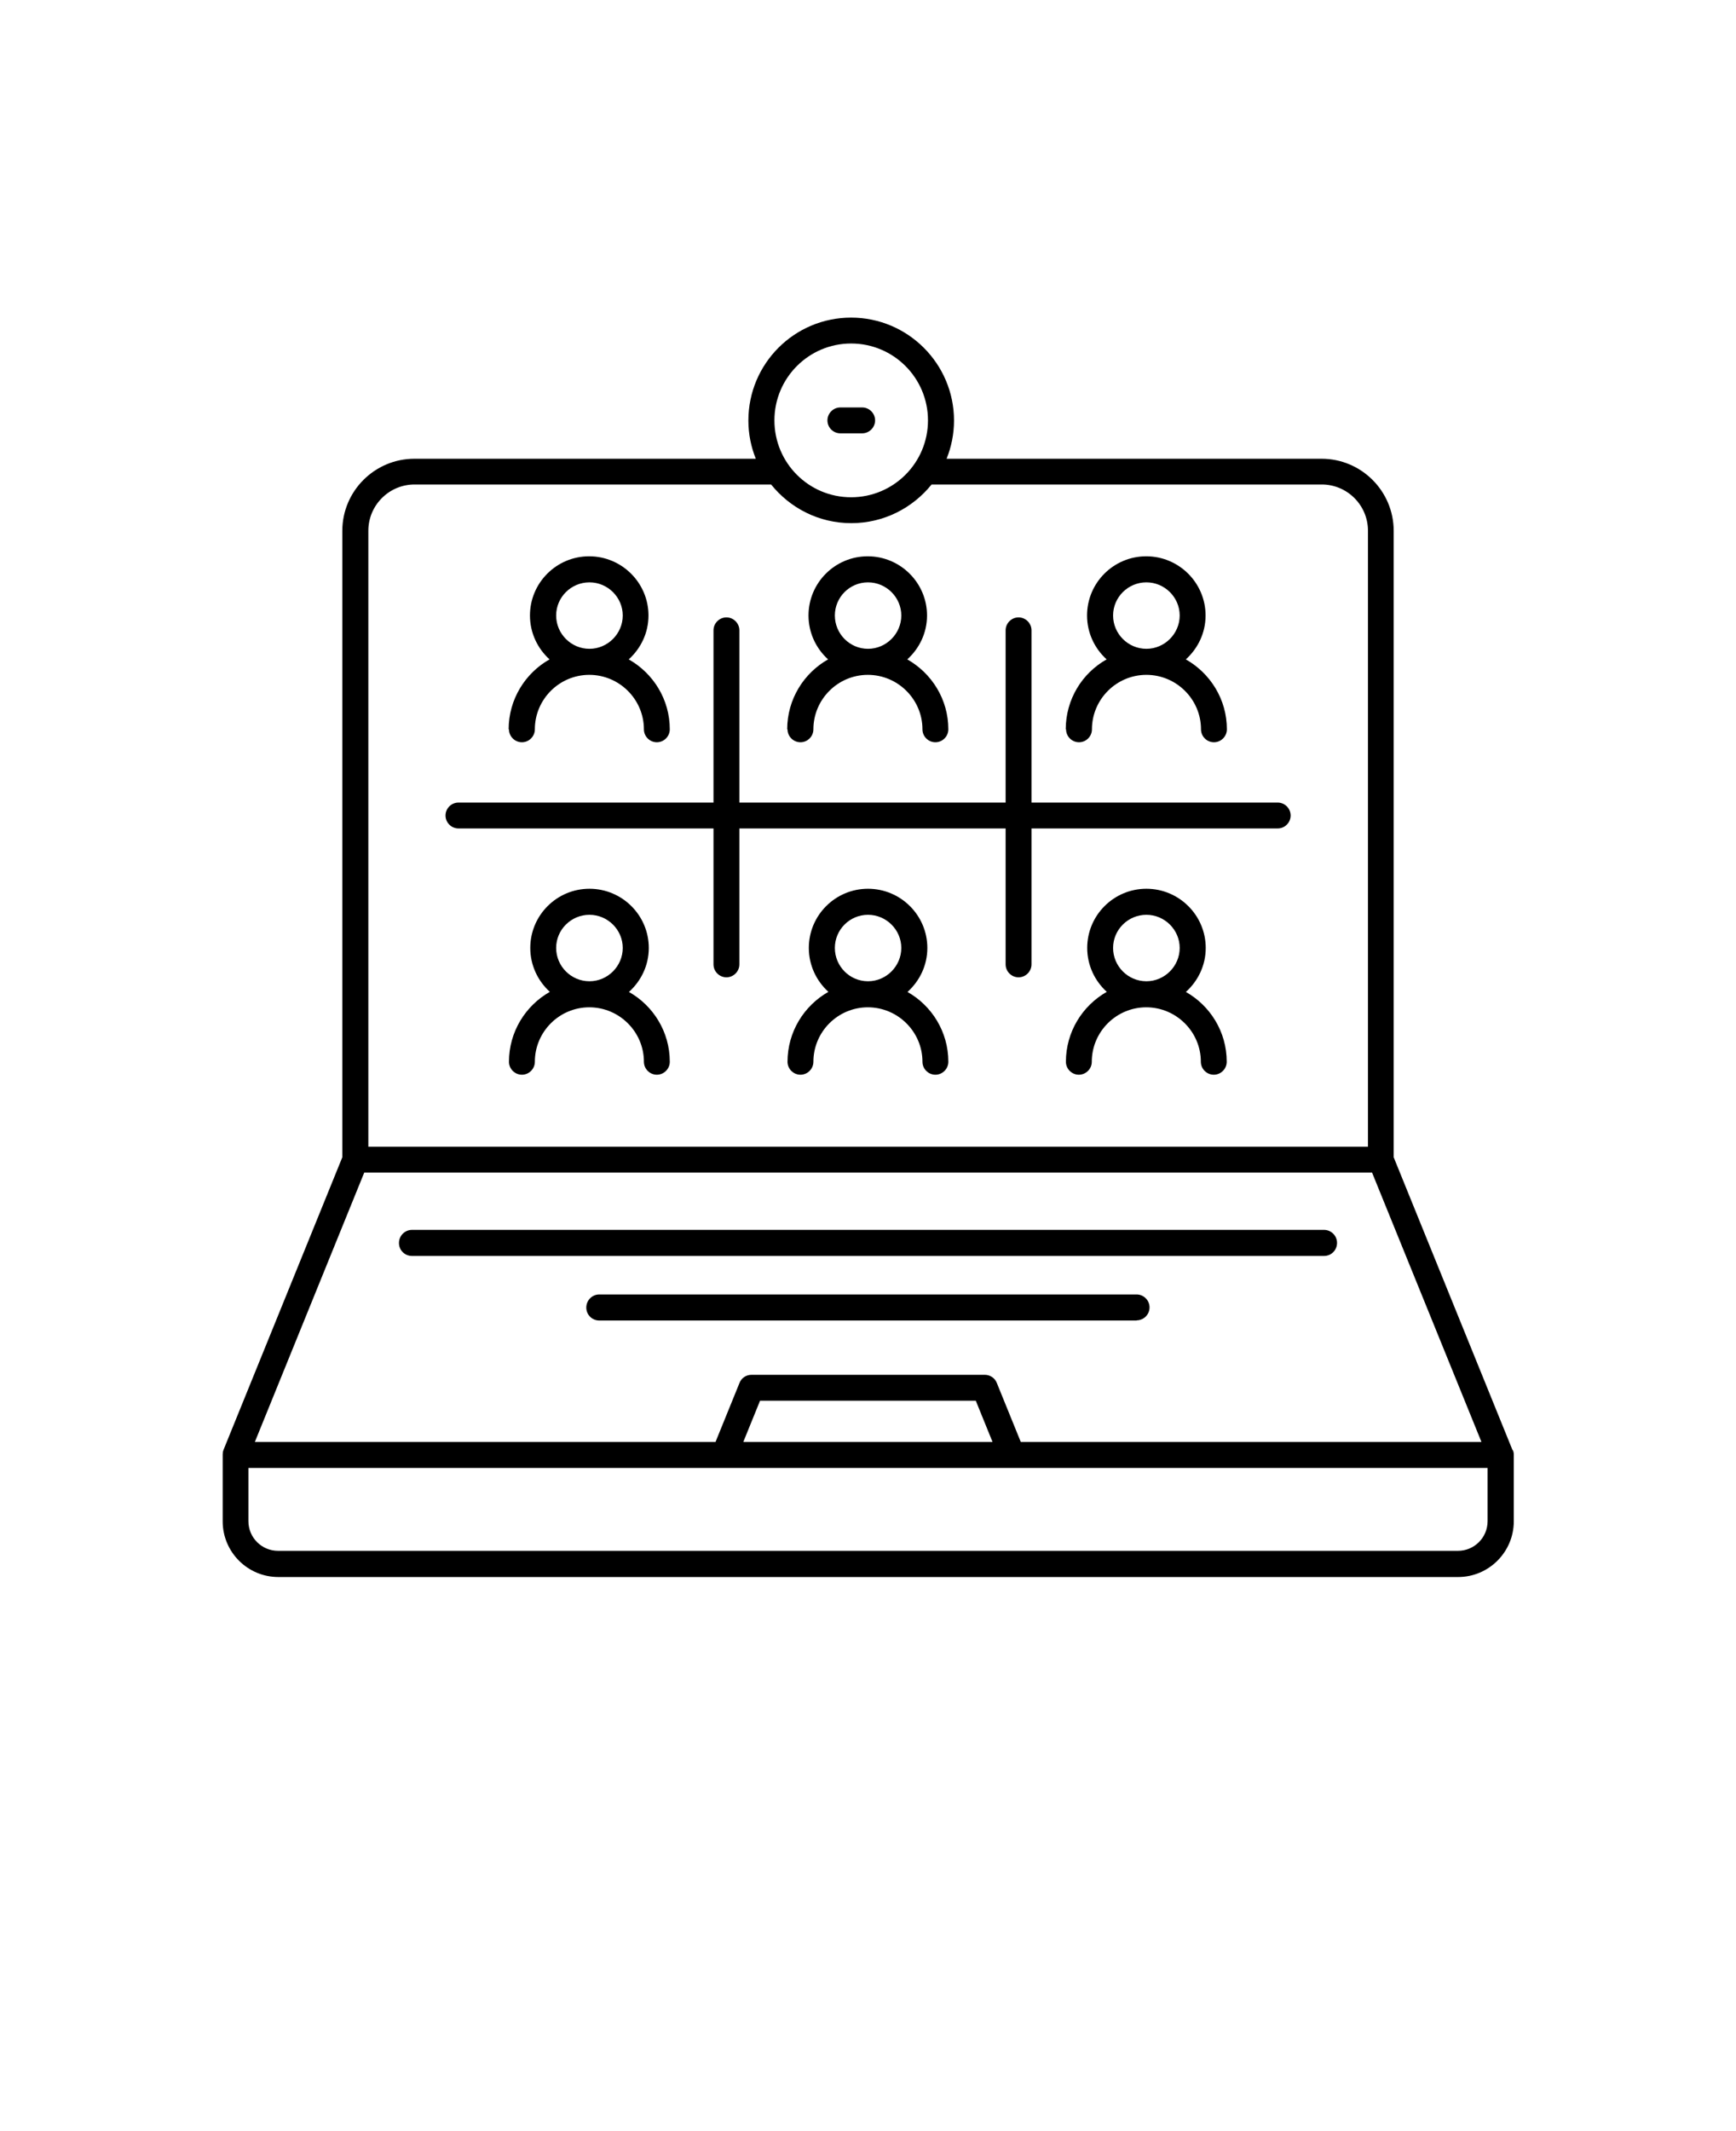
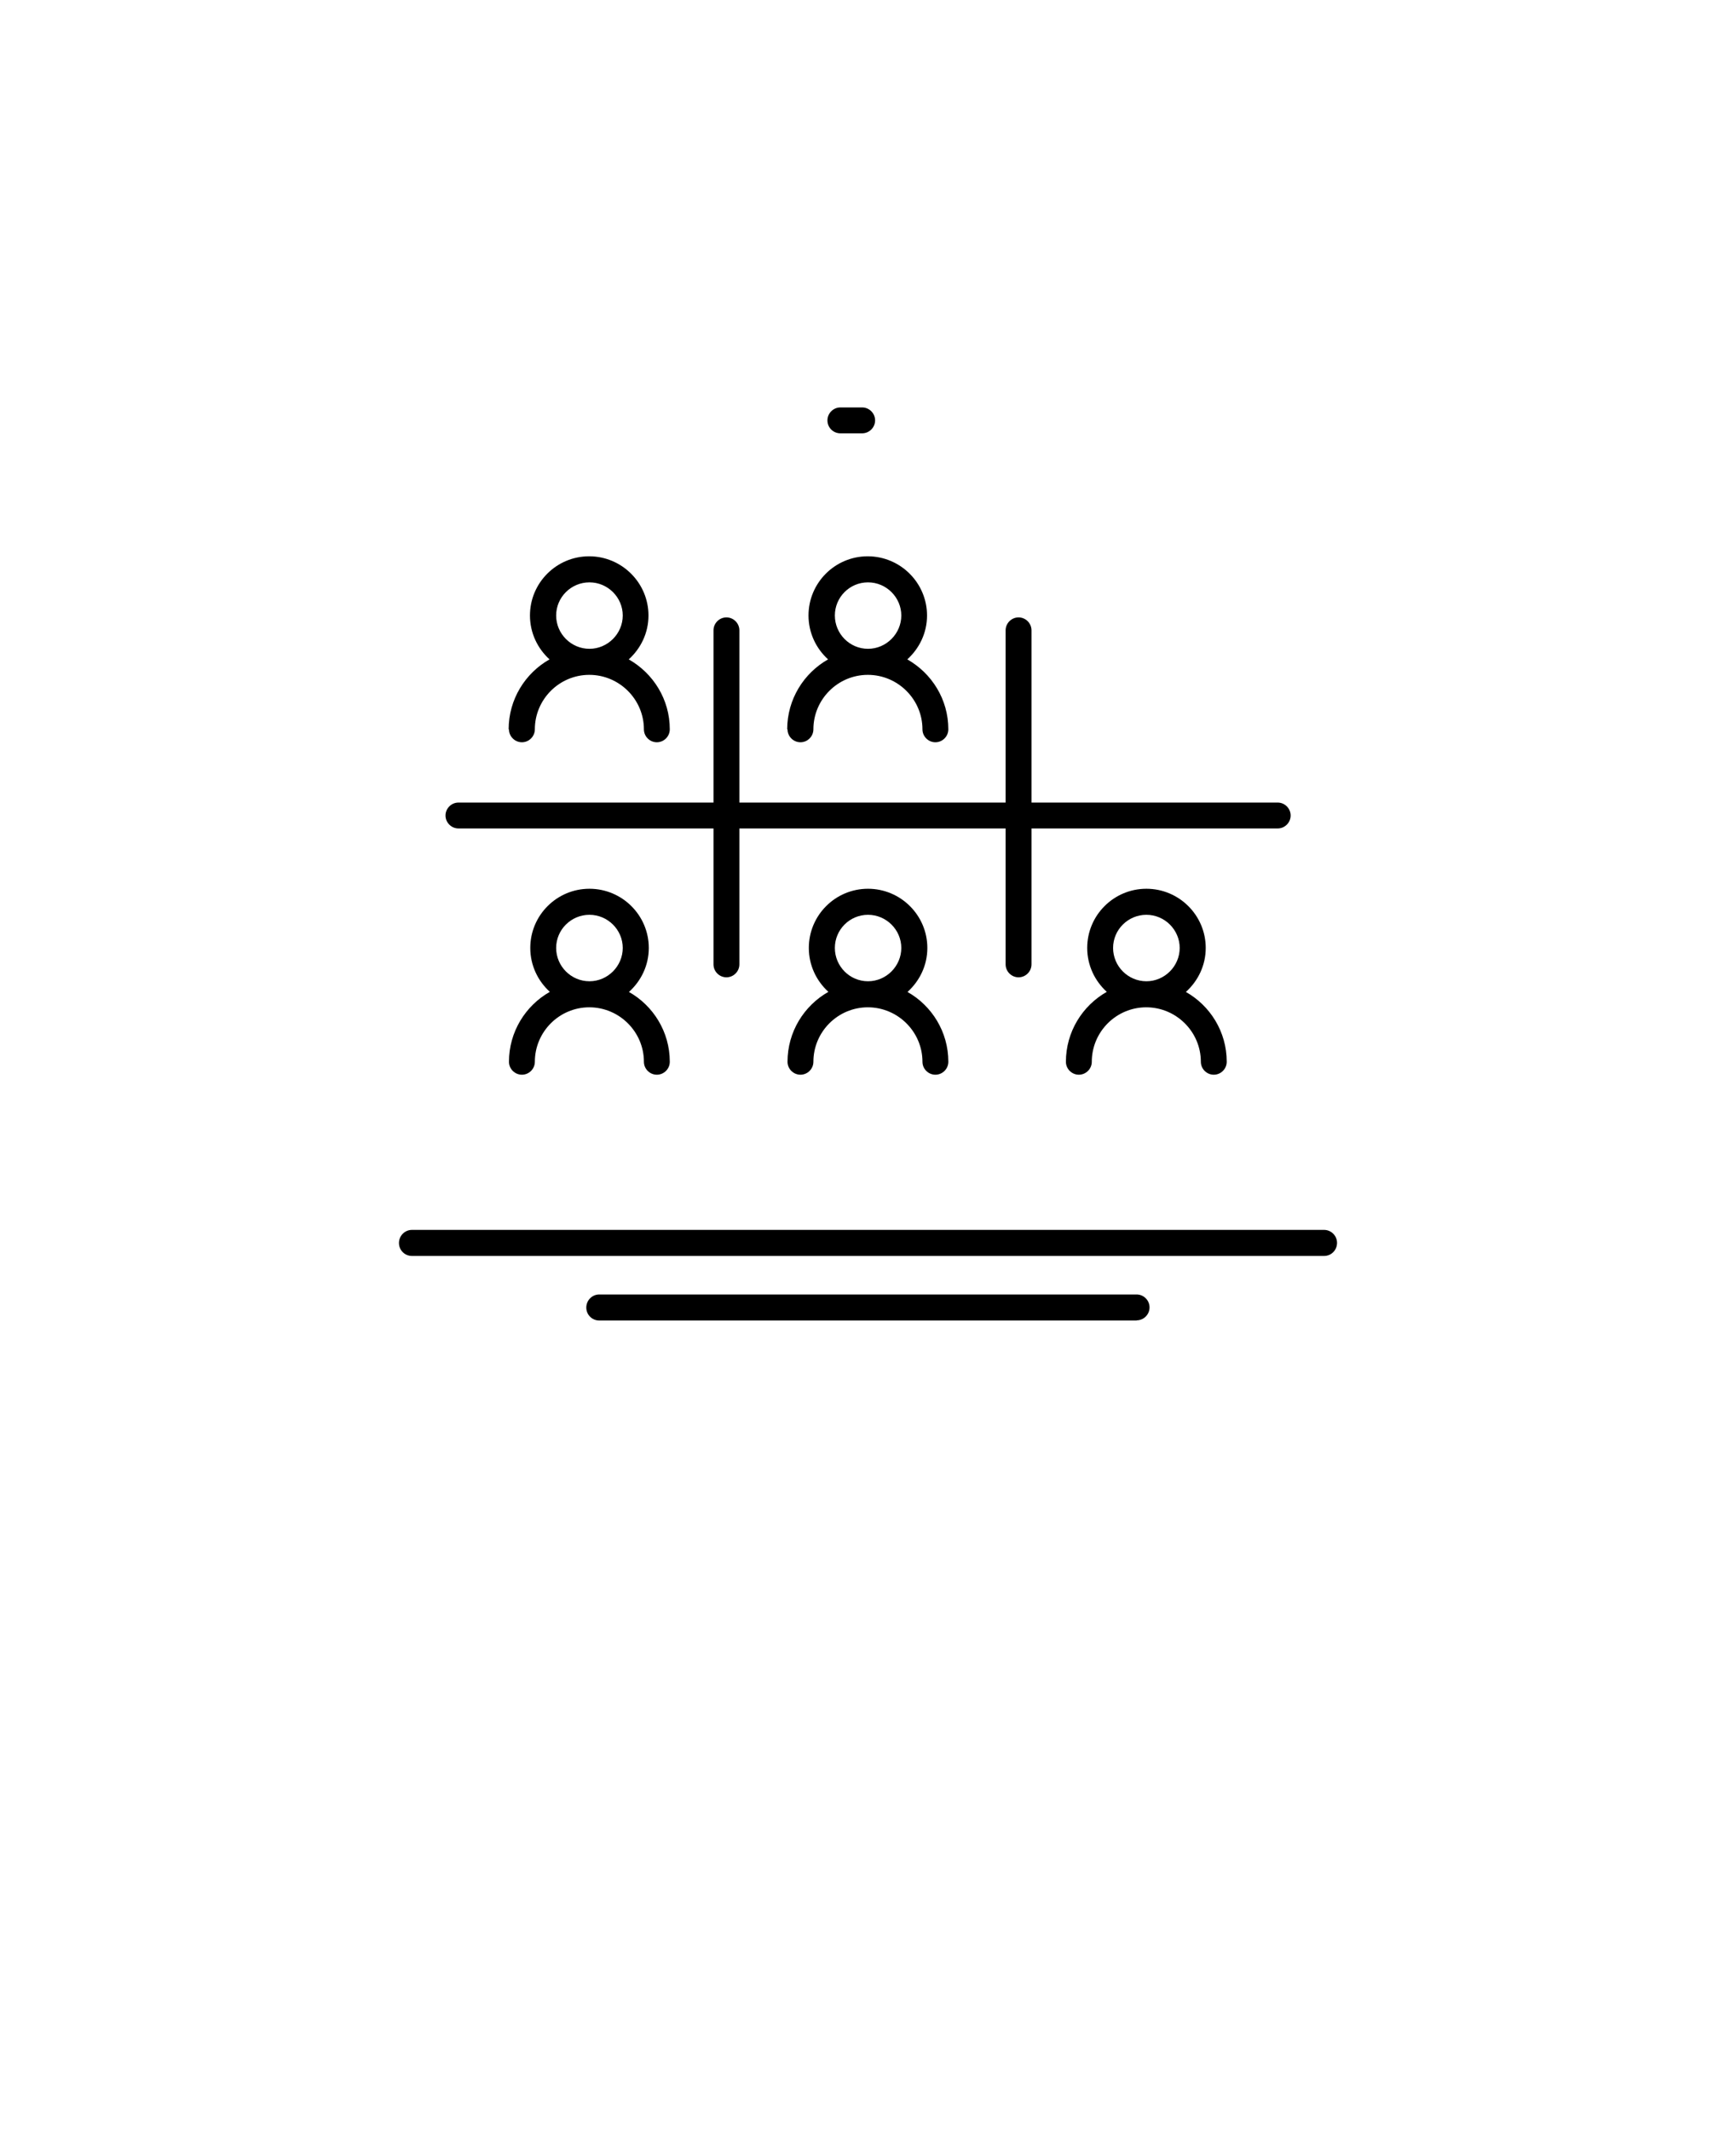
<svg xmlns="http://www.w3.org/2000/svg" id="Layer_1" version="1.1" viewBox="0 0 110 135">
-   <path d="M95.84,91.86h0s-7.53-18.55-7.53-18.55v-39.68c0-2.52-2.05-4.57-4.57-4.57h-23.76c.3-.75.47-1.56.47-2.42,0-3.59-2.92-6.52-6.52-6.52s-6.51,2.92-6.51,6.52c0,.86.17,1.67.47,2.42h-21.63c-2.52,0-4.57,2.05-4.57,4.57v39.68l-7.53,18.54h0s0,.01,0,.01c-.04.09-.05.18-.05.28,0,.01,0,.02,0,.03v4.2c0,1.95,1.58,3.53,3.53,3.53h74.75c1.95,0,3.53-1.59,3.53-3.53v-4.2s0-.02,0-.03c0-.09-.02-.19-.06-.28h0ZM53.93,21.76c2.69,0,4.87,2.18,4.87,4.87s-2.18,4.87-4.87,4.87-4.86-2.18-4.86-4.87,2.18-4.87,4.86-4.87ZM23.34,33.62c0-1.61,1.31-2.93,2.93-2.93h22.59c1.2,1.49,3.02,2.45,5.08,2.45s3.89-.96,5.09-2.45h24.72c1.61,0,2.93,1.31,2.93,2.93v39.02H23.34v-39.02ZM23.07,74.28h63.87l6.93,17.06h-29.19l-1.52-3.74c-.12-.31-.43-.51-.76-.51h-14.78c-.34,0-.64.2-.76.51l-1.52,3.74h-29.19l6.93-17.06ZM62.89,91.34h-15.79l1.06-2.61h13.67l1.06,2.61ZM94.26,96.36c0,1.04-.84,1.88-1.88,1.88H17.62c-1.04,0-1.88-.84-1.88-1.88v-3.37h78.52v3.37Z" />
  <path d="M32.25,46.2c0,.45.37.82.82.82s.82-.37.82-.82c0-1.9,1.55-3.45,3.45-3.45s3.46,1.55,3.46,3.45c0,.45.37.82.82.82s.82-.37.82-.82c0-1.9-1.05-3.55-2.6-4.43.76-.69,1.25-1.67,1.25-2.78,0-2.07-1.69-3.75-3.76-3.75s-3.75,1.68-3.75,3.75c0,1.1.48,2.09,1.24,2.78-1.54.87-2.59,2.53-2.59,4.43h0ZM37.35,36.89c1.16,0,2.11.95,2.11,2.1s-.95,2.11-2.11,2.11-2.11-.95-2.11-2.11c0-1.16.95-2.1,2.11-2.1Z" />
  <path d="M39.86,62.83c.76-.69,1.25-1.67,1.25-2.78,0-2.07-1.69-3.75-3.76-3.75s-3.75,1.68-3.75,3.75c0,1.1.48,2.09,1.24,2.78-1.55.88-2.59,2.54-2.59,4.43,0,.45.37.82.82.82s.82-.37.82-.82c0-1.9,1.55-3.45,3.45-3.45s3.46,1.55,3.46,3.45c0,.45.37.82.82.82s.82-.37.82-.82c0-1.9-1.05-3.56-2.6-4.43h0ZM37.35,57.95c1.16,0,2.11.95,2.11,2.1s-.95,2.11-2.11,2.11-2.11-.95-2.11-2.11c0-1.16.95-2.1,2.11-2.1Z" />
  <path d="M49.9,46.2c0,.45.37.82.82.82s.82-.37.82-.82c0-1.9,1.55-3.45,3.45-3.45s3.46,1.55,3.46,3.45c0,.45.37.82.82.82s.82-.37.82-.82c0-1.9-1.05-3.55-2.6-4.43.76-.69,1.25-1.67,1.25-2.78,0-2.07-1.69-3.75-3.76-3.75s-3.75,1.68-3.75,3.75c0,1.1.48,2.09,1.24,2.78-1.54.87-2.59,2.53-2.59,4.43h0ZM55,36.89c1.16,0,2.11.95,2.11,2.1s-.95,2.11-2.11,2.11-2.1-.95-2.1-2.11c0-1.16.94-2.1,2.1-2.1Z" />
  <path d="M57.51,62.83c.76-.69,1.25-1.67,1.25-2.78,0-2.07-1.69-3.75-3.76-3.75s-3.75,1.68-3.75,3.75c0,1.1.48,2.09,1.24,2.78-1.55.88-2.59,2.54-2.59,4.43,0,.45.37.82.82.82s.82-.37.82-.82c0-1.9,1.55-3.45,3.45-3.45s3.46,1.55,3.46,3.45c0,.45.37.82.82.82s.82-.37.82-.82c0-1.9-1.05-3.56-2.6-4.43h0ZM55,57.95c1.16,0,2.11.95,2.11,2.1s-.95,2.11-2.11,2.11-2.1-.95-2.1-2.11c0-1.16.94-2.1,2.1-2.1Z" />
-   <path d="M67.55,46.2c0,.45.37.82.82.82s.82-.37.82-.82c0-1.9,1.55-3.45,3.45-3.45s3.46,1.55,3.46,3.45c0,.45.37.82.82.82s.82-.37.82-.82c0-1.9-1.05-3.55-2.6-4.43.76-.69,1.25-1.67,1.25-2.78,0-2.07-1.69-3.75-3.76-3.75s-3.75,1.68-3.75,3.75c0,1.1.48,2.09,1.24,2.78-1.55.87-2.59,2.53-2.59,4.43h0ZM72.64,36.89c1.16,0,2.11.95,2.11,2.1s-.95,2.11-2.11,2.11-2.11-.95-2.11-2.11.95-2.1,2.11-2.1Z" />
  <path d="M75.15,62.83c.76-.69,1.25-1.67,1.25-2.78,0-2.07-1.69-3.75-3.76-3.75s-3.75,1.68-3.75,3.75c0,1.1.48,2.09,1.24,2.78-1.55.88-2.59,2.54-2.59,4.43,0,.45.37.82.82.82s.82-.37.82-.82c0-1.9,1.55-3.45,3.45-3.45s3.46,1.55,3.46,3.45c0,.45.37.82.82.82s.82-.37.82-.82c0-1.9-1.05-3.56-2.6-4.43h0ZM72.64,57.95c1.16,0,2.11.95,2.11,2.1s-.95,2.11-2.11,2.11-2.11-.95-2.11-2.11.95-2.1,2.11-2.1Z" />
  <path d="M80.96,50.84h-15.6v-10.91c0-.45-.37-.82-.82-.82s-.82.37-.82.82v10.91h-16.87v-10.91c0-.45-.37-.82-.82-.82s-.82.37-.82.82v10.91h-16.16c-.45,0-.82.37-.82.82s.37.82.82.82h16.16v8.61c0,.45.37.82.82.82s.82-.37.82-.82v-8.61h16.87v8.61c0,.45.37.82.82.82s.82-.37.82-.82v-8.61h15.6c.45,0,.82-.37.82-.82s-.37-.82-.82-.82Z" />
  <path d="M84.72,78.73c0-.45-.37-.82-.82-.82H26.1c-.45,0-.82.37-.82.83s.37.82.82.82h57.8c.46,0,.82-.37.82-.83Z" />
  <path d="M72.02,83.64c.45,0,.82-.37.82-.82s-.37-.82-.82-.82h-34.05c-.45,0-.82.37-.82.83s.37.82.82.82h34.05Z" />
  <path d="M53.25,27.45h1.38c.45,0,.82-.37.82-.82s-.37-.82-.82-.82h-1.38c-.45,0-.82.37-.82.82,0,.46.37.82.82.82Z" />
</svg>